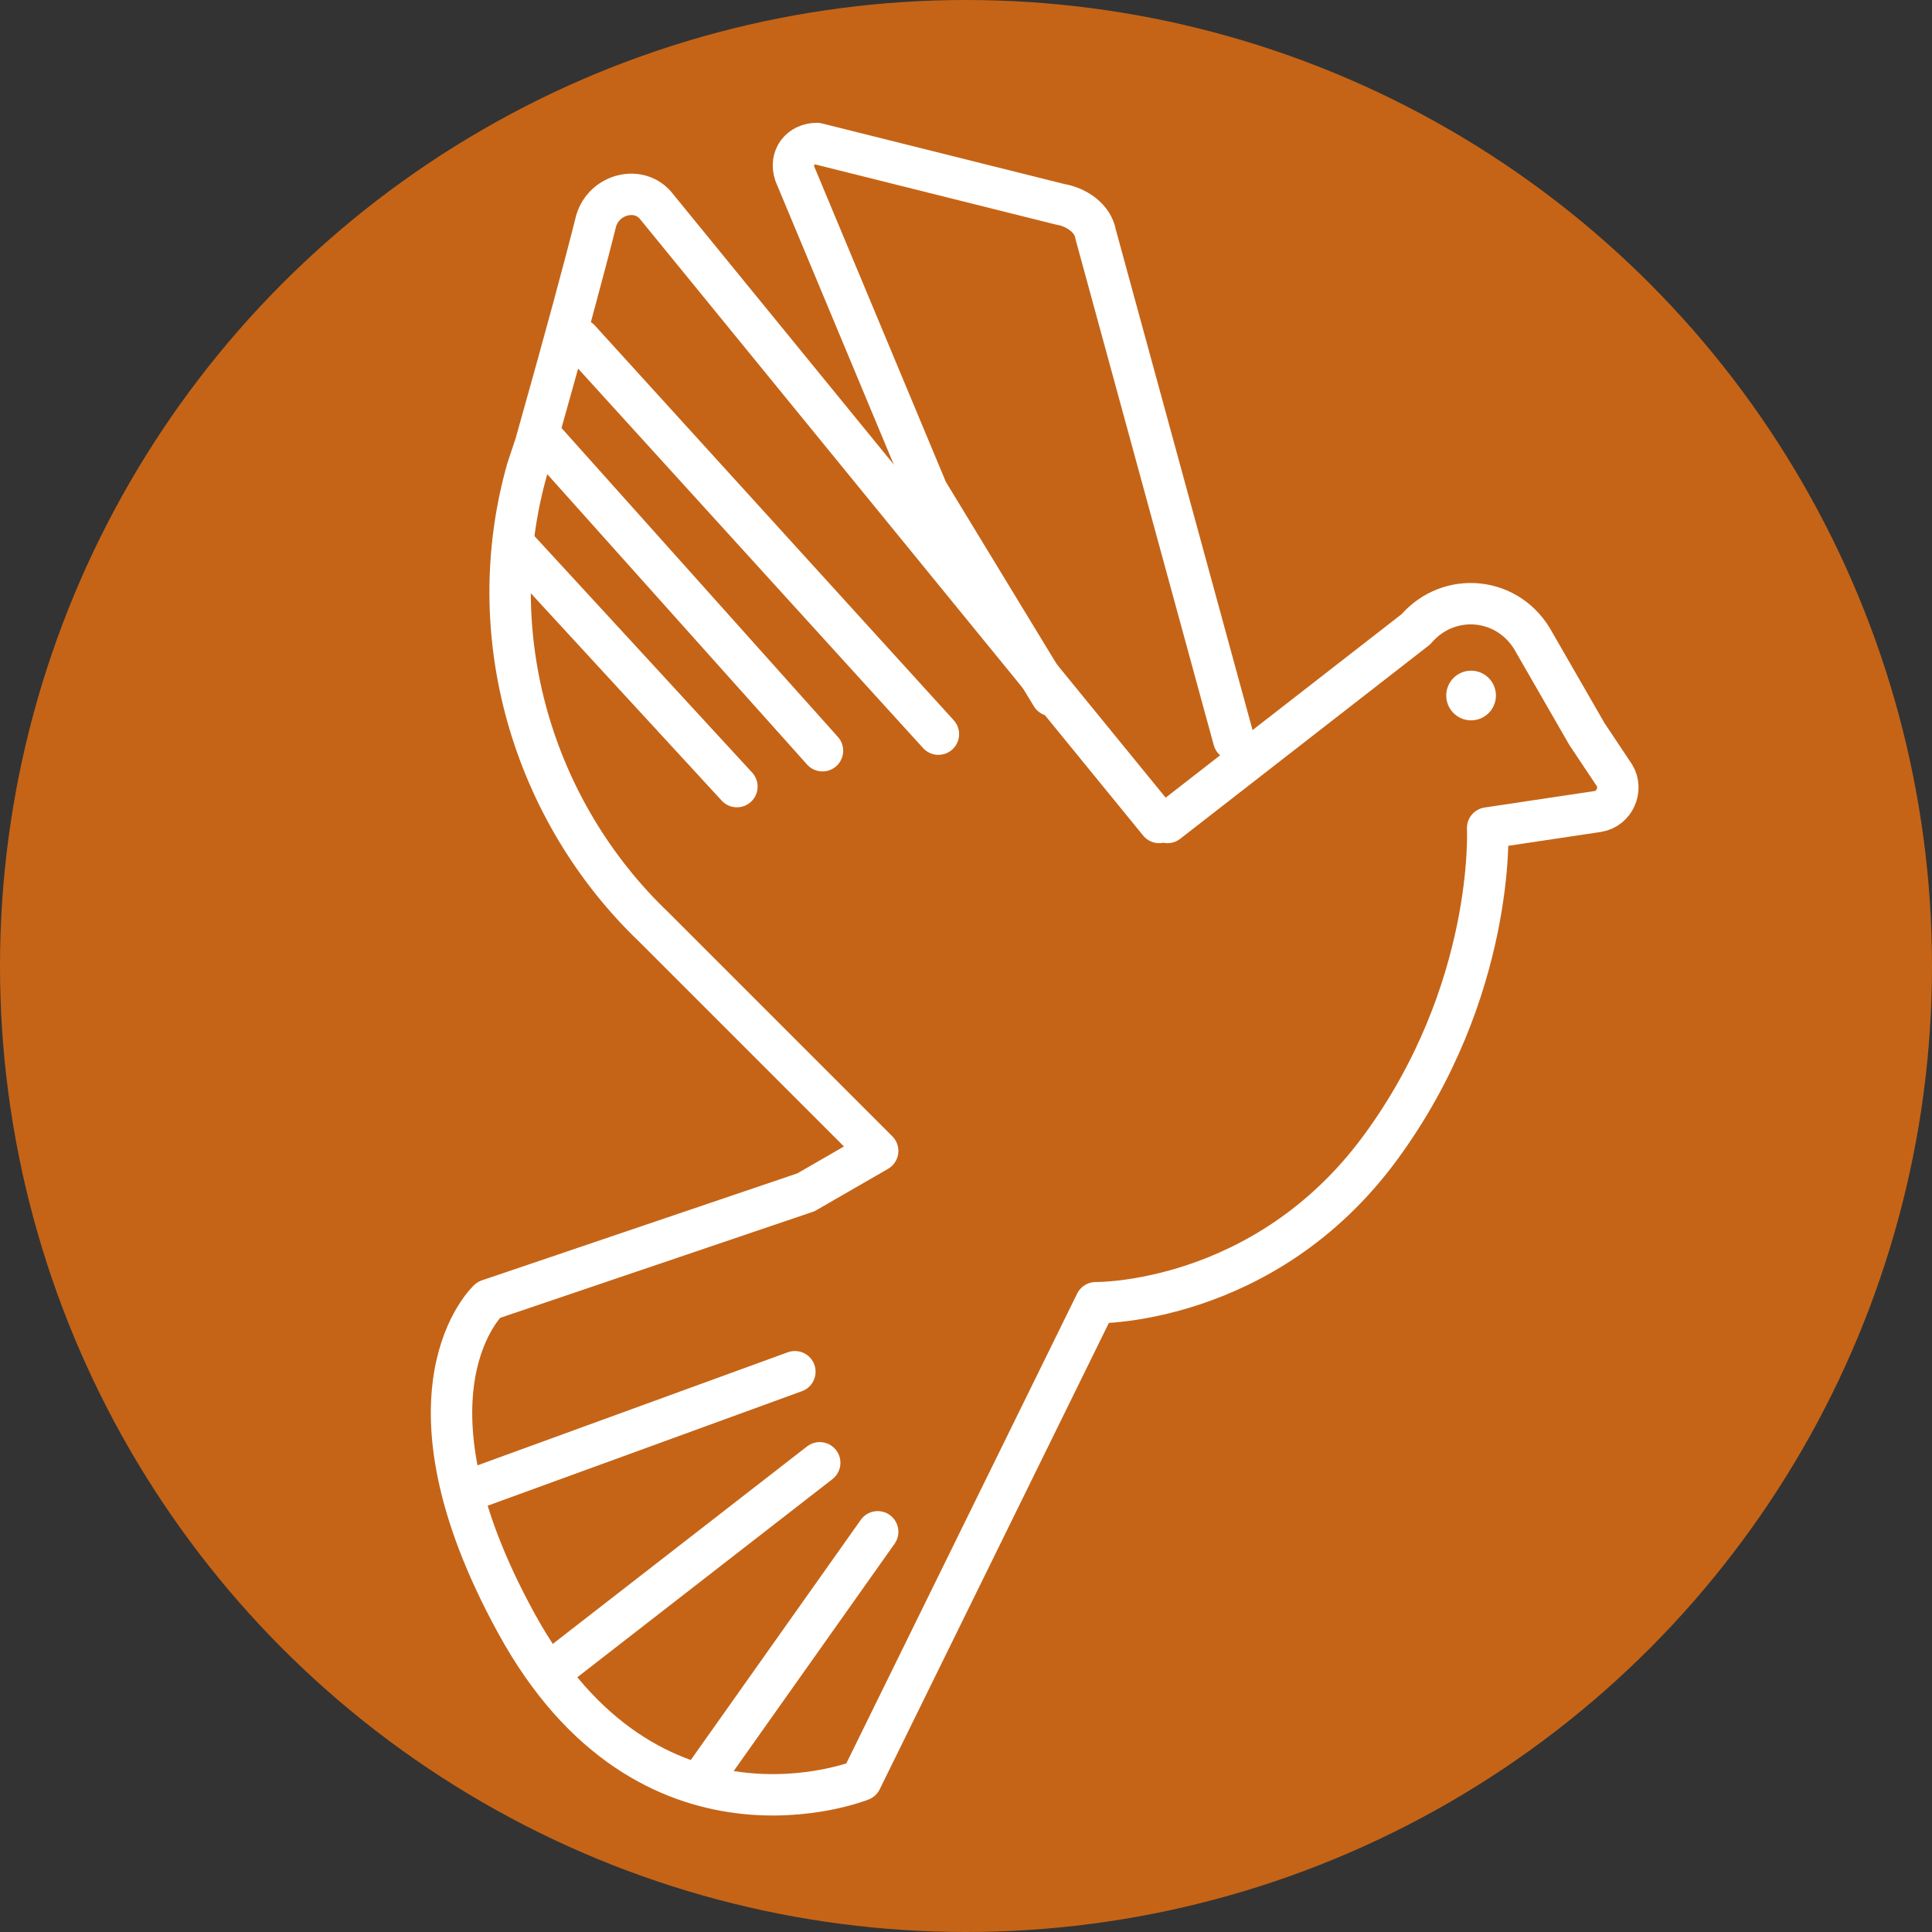
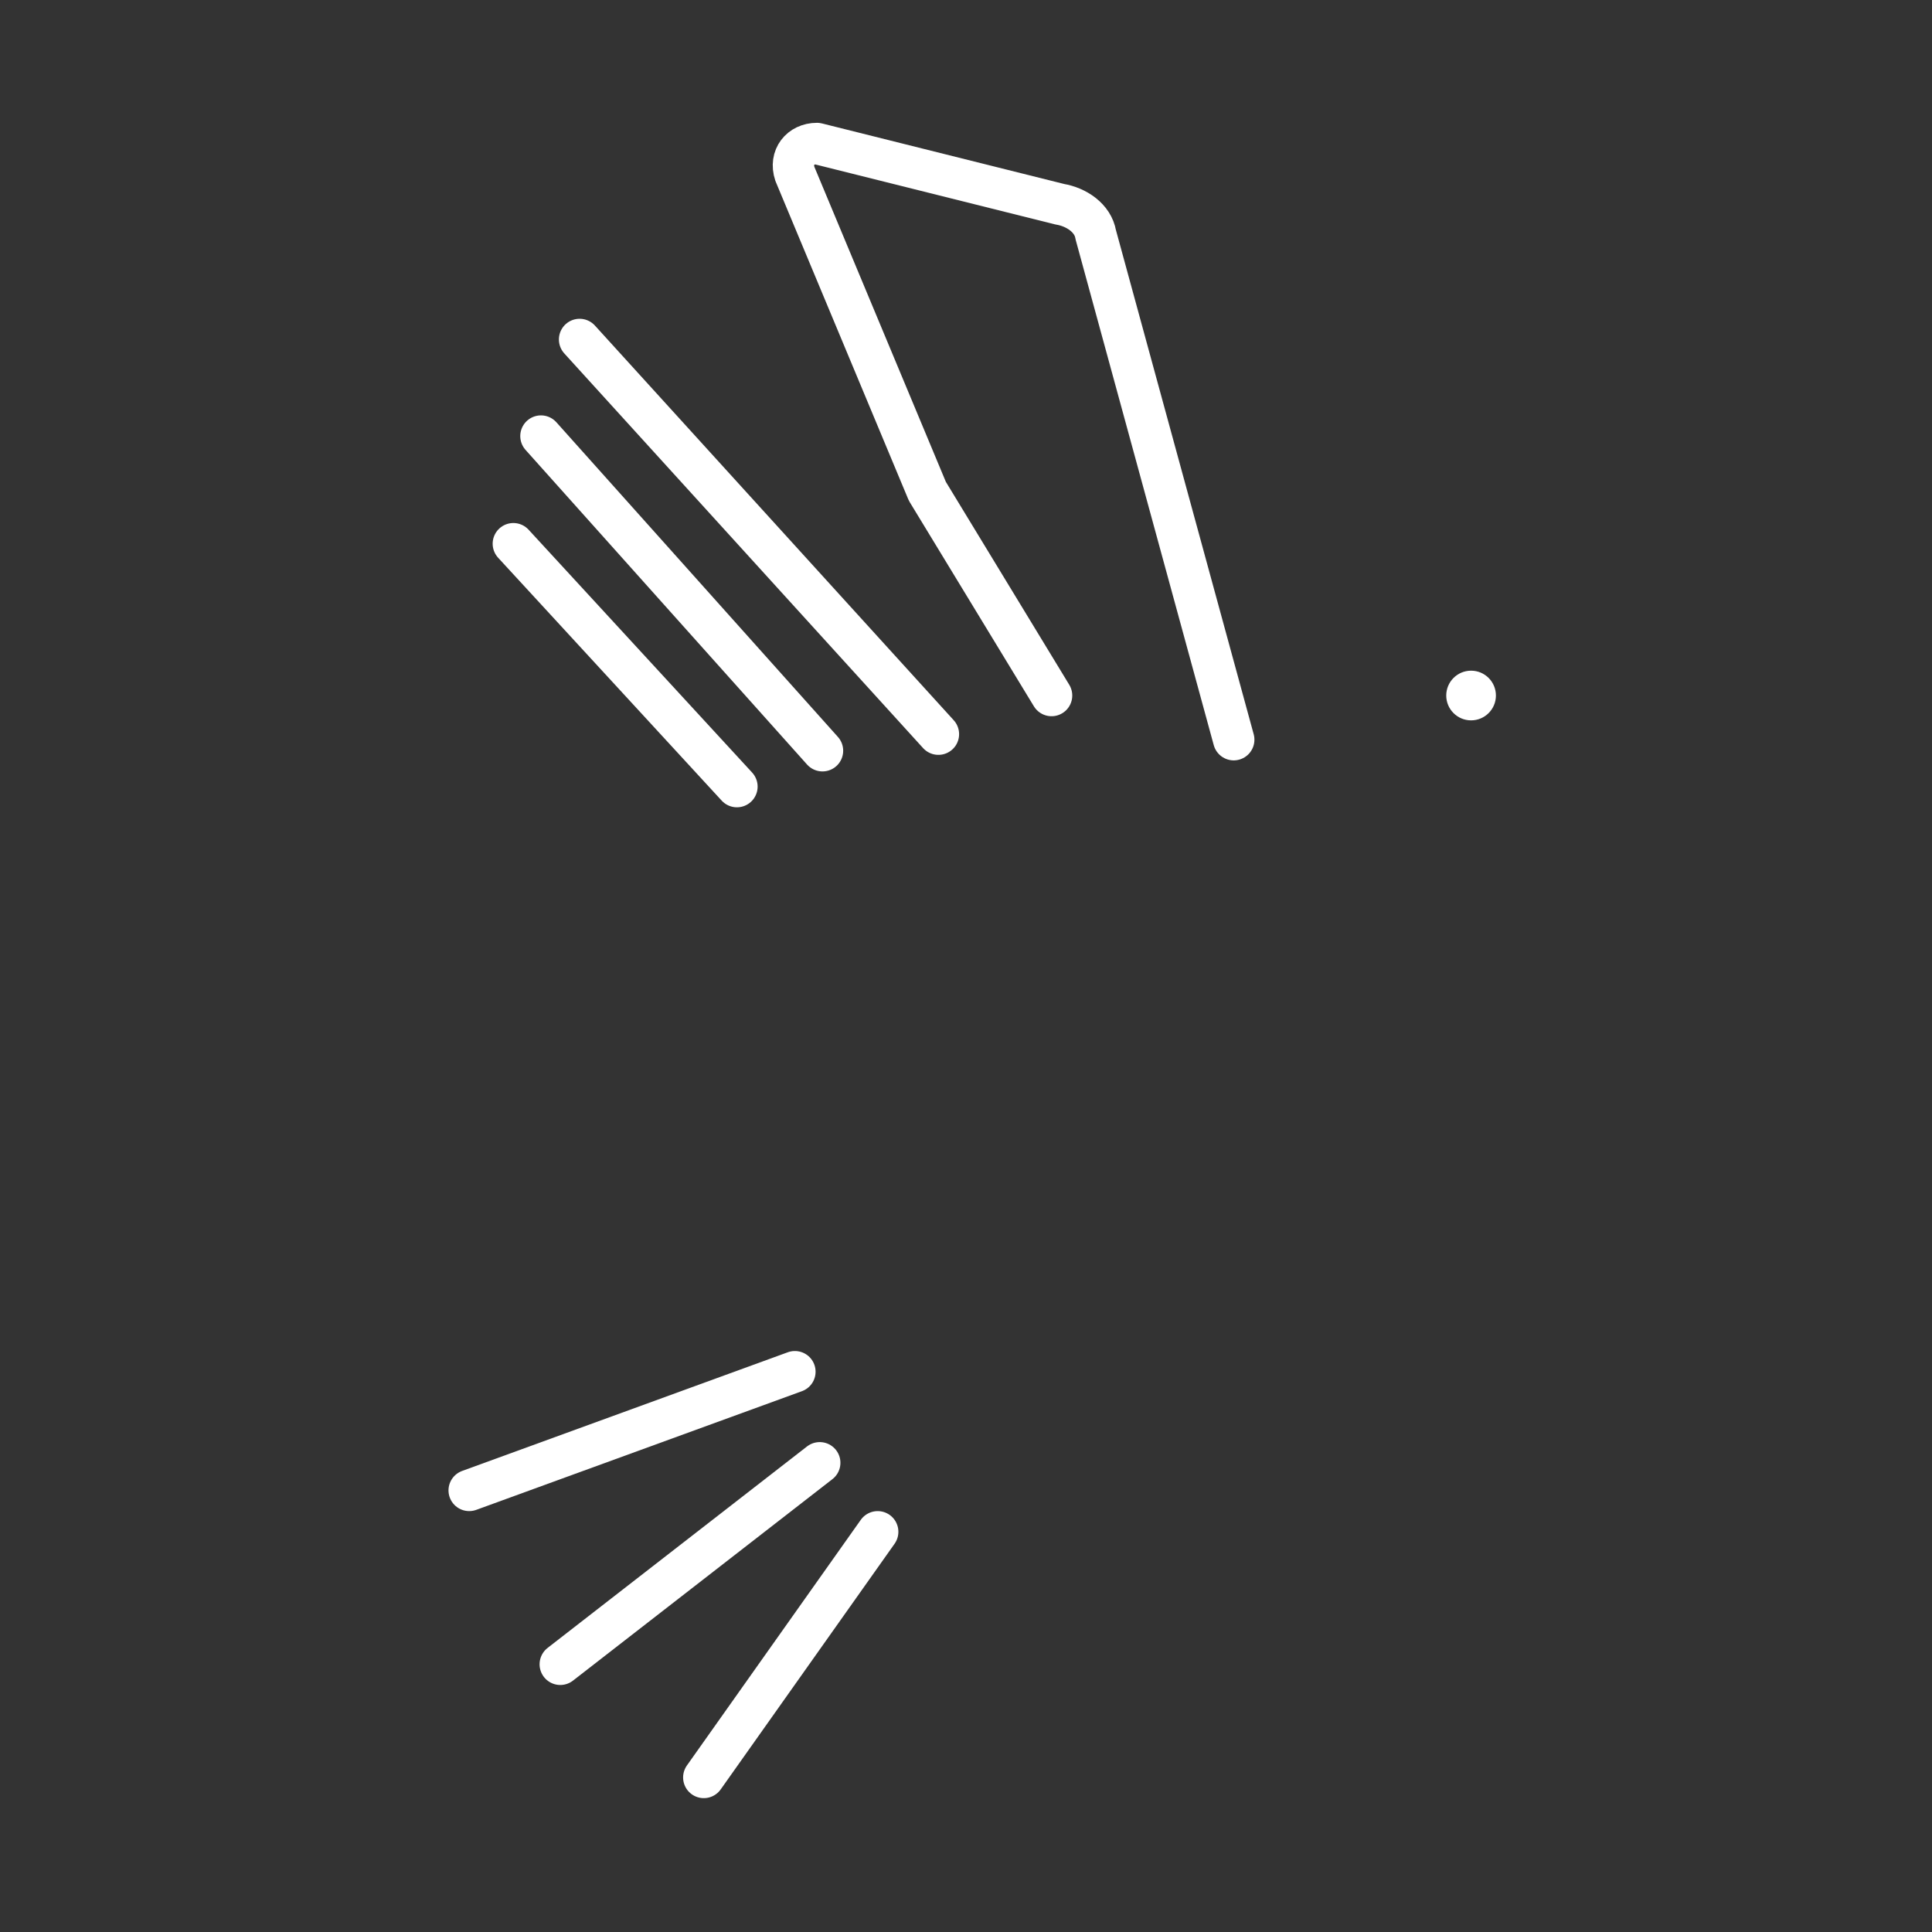
<svg xmlns="http://www.w3.org/2000/svg" version="1.1" id="Layer_1" x="0px" y="0px" width="70px" height="70px" viewBox="0 0 70 70" style="enable-background:new 0 0 70 70;" xml:space="preserve">
  <rect x="0" y="0" width="70" height="70" fill="#333333" stroke="none" />
  <style type="text/css">
	.st0{fill:#C56417;}
	.st1{fill:#FFFFFF;}
	.st2{fill:none;stroke:#FFFFFF;stroke-width:1.5;stroke-linecap:round;stroke-linejoin:round;stroke-miterlimit:1;}
	.st3{fill:none;stroke:#FFFFFF;stroke-width:1.642;stroke-linecap:round;stroke-linejoin:round;stroke-miterlimit:10;}
	.st4{fill:none;stroke:#FFFFFF;stroke-width:1.642;stroke-linecap:round;stroke-linejoin:round;stroke-miterlimit:1;}
</style>
  <circle class="st0" cx="230" cy="-58.2" r="35" />
  <g>
    <path class="st1" d="M62.4-41.6H14.7c-1.5,0-2.7,1.2-2.7,2.7v4c0,1.5,1.2,2.7,2.7,2.7H15v17.4h47v-17.3h0.4c1.5,0,2.7-1.2,2.7-2.7   v-4C65.1-40.3,63.9-41.6,62.4-41.6z M16.5-16.3v-15.8h44.1v15.9L16.5-16.3L16.5-16.3z M62.4-33.6H14.7c-0.7,0-1.3-0.6-1.3-1.3v-4   c0-0.7,0.6-1.3,1.3-1.3h47.7c0.7,0,1.3,0.6,1.3,1.3v4C63.7-34.2,63.1-33.6,62.4-33.6z" />
    <path class="st1" d="M20.4-50.9c2.4,0,4.4-2,4.4-4.4c0-2.4-2-4.4-4.4-4.4s-4.4,2-4.4,4.4C16-52.9,17.9-50.9,20.4-50.9z M20.4-58.3   c1.6,0,3,1.3,3,3c0,1.6-1.3,3-3,3c-1.6,0-3-1.3-3-3C17.4-56.9,18.7-58.3,20.4-58.3z" />
    <path class="st1" d="M28.5-42.8v-0.7c0-0.1,0-0.1,0-0.2c0-3.1-2.5-5.8-6.1-6.5l-0.5-0.1l-0.3,0.5c-0.4,0.7-0.9,1.5-1.2,2.1   c-0.4-0.6-0.9-1.4-1.2-2.1l-0.3-0.5l-0.5,0.1c-3.6,0.8-6.1,3.5-6.1,6.6v0.9L28.5-42.8L28.5-42.8z M13.7-44.2c0.3-2,2-3.7,4.4-4.4   c0.6,1,1.3,2.1,1.6,2.6l0.2,0.4h0.9L21-46c0.2-0.4,1-1.6,1.6-2.6c2.4,0.7,4.1,2.4,4.4,4.4C27-44.2,13.7-44.2,13.7-44.2z" />
    <path class="st1" d="M37.9-50.9c2.4,0,4.4-2,4.4-4.4c0-2.4-2-4.4-4.4-4.4s-4.4,2-4.4,4.4C33.5-52.9,35.5-50.9,37.9-50.9z    M37.9-58.3c1.6,0,3,1.3,3,3c0,1.6-1.3,3-3,3c-1.6,0-3-1.3-3-3C34.9-56.9,36.3-58.3,37.9-58.3z" />
    <path class="st1" d="M29.8-42.8H46v-0.8c0,0,0-0.1,0-0.2c0-3.1-2.5-5.8-6.1-6.5l-0.5-0.1l-0.3,0.5c-0.4,0.7-0.9,1.5-1.2,2.1   c-0.4-0.6-0.9-1.4-1.2-2.1l-0.3-0.5l-0.5,0.1c-3.6,0.8-6.1,3.5-6.1,6.5v0.1L29.8-42.8z M31.3-44.2c0.3-2,2-3.7,4.4-4.4   c0.6,1,1.3,2.2,1.6,2.6l0.2,0.4h0.9l0.2-0.4c0.2-0.4,1-1.6,1.6-2.6c2.4,0.7,4.1,2.4,4.4,4.4H31.3z" />
    <path class="st1" d="M55.4-50.9c2.4,0,4.4-2,4.4-4.4c0-2.4-2-4.4-4.4-4.4s-4.4,2-4.4,4.4C51-52.9,53-50.9,55.4-50.9z M55.4-58.3   c1.6,0,3,1.3,3,3c0,1.6-1.3,3-3,3c-1.6,0-3-1.3-3-3C52.5-56.9,53.8-58.3,55.4-58.3z" />
    <path class="st1" d="M47.3-42.8h16.2v-0.8v-0.1c0-3.1-2.5-5.8-6.1-6.5l-0.5-0.1l-0.3,0.5c-0.4,0.7-0.9,1.5-1.2,2.1   c-0.4-0.6-0.9-1.4-1.2-2.1l-0.3-0.5l-0.5,0.1c-3.6,0.8-6.1,3.5-6.1,6.5v0.1L47.3-42.8z M48.8-44.2c0.3-2,2-3.7,4.4-4.4   c0.6,1,1.3,2.2,1.6,2.6l0.2,0.4h0.9l0.2-0.4c0.2-0.4,1-1.6,1.6-2.6c2.4,0.7,4.1,2.4,4.4,4.4C62-44.2,48.8-44.2,48.8-44.2z" />
    <path class="st1" d="M54.1-30.6H23c-1.5,0-2.7,1.2-2.7,2.7v7.3c0,1.5,1.2,2.7,2.7,2.7h31.2c1.5,0,2.7-1.2,2.7-2.7v-7.3   C56.8-29.4,55.6-30.6,54.1-30.6z M54.1-19.4H23c-0.7,0-1.3-0.6-1.3-1.3V-28c0-0.7,0.6-1.3,1.3-1.3h31.2c0.7,0,1.3,0.6,1.3,1.3v7.3   C55.4-19.9,54.8-19.4,54.1-19.4z" />
  </g>
  <g>
    <path class="st0" d="M120.8-79.7H91.7c-0.7,0-1.3,0.6-1.3,1.3c0,0.7,0.6,1.3,1.3,1.3h29.1c0.7,0,1.3-0.6,1.3-1.3   C122.1-79.1,121.5-79.7,120.8-79.7z" />
    <path class="st0" d="M122.1-68.6c0-0.7-0.6-1.3-1.3-1.3H91.7c-0.7,0-1.3,0.6-1.3,1.3s0.6,1.3,1.3,1.3h29.1   C121.5-67.3,122.1-67.9,122.1-68.6z" />
    <path class="st0" d="M111.5-57.6c0-0.7-0.6-1.3-1.3-1.3H91.7c-0.7,0-1.3,0.6-1.3,1.3s0.6,1.3,1.3,1.3h18.4   C110.9-56.3,111.5-56.9,111.5-57.6z" />
    <path class="st0" d="M175.9-72.9l-16.7-17c-0.3-0.3-0.7-0.4-1.1-0.4c-0.4,0-0.8,0.3-1,0.6l-8.4,12.5L131.5-73   c-0.4,0.1-0.8,0.4-0.9,0.8l-14.7,39.4c-0.2,0.4-0.1,0.9,0.2,1.2c0.2,0.4,0.7,0.6,1.1,0.6c0.8,0,14.3-4.6,40.2-13.8   c0.4-0.1,0.7-0.5,0.8-0.9l5-18.4c0.1-0.3,0-0.6-0.1-0.9l12.4-5.9c0.4-0.2,0.7-0.5,0.7-1C176.3-72.2,176.2-72.6,175.9-72.9z    M155.8-46.9c-12.5,4.4-30.1,10.5-36.5,12.6l13.5-36.2l16.3-4l11.3,10.6L155.8-46.9z M161.1-66.9l-9.8-9.3l7.1-10.7l14.3,14.5   L161.1-66.9z" />
    <path class="st0" d="M145.6-61.2l-18.7,17.7c-0.5,0.5-0.6,1.4-0.1,1.9c0.3,0.3,0.6,0.4,1,0.4c0.3,0,0.7-0.1,0.9-0.4l18.8-17.7   c0.5-0.5,0.6-1.4,0.1-1.9C147-61.7,146.2-61.8,145.6-61.2z" />
    <path class="st0" d="M137.2-20.2c0,2.2-1.8,4-4,4H79.7c-2.2,0-4-1.8-4-4v-70.5c0-2.2,1.8-4,4-4h53.5c2.2,0,4,1.8,4,4v10.2l2.7-0.8   v-9.4c0-3.7-3-6.7-6.7-6.7H79.7c-3.7,0-6.7,3-6.7,6.7v70.5c0,3.7,3,6.7,6.7,6.7h53.5c3.7,0,6.7-3,6.7-6.7v-11.7l-2.7,0.7V-20.2z" />
    <path class="st0" d="M87.9-30.1c0,5.2,4.3,9.5,9.5,9.5s9.5-4.3,9.5-9.5s-4.3-9.5-9.5-9.5C92.1-39.6,87.9-35.4,87.9-30.1z    M104.9-30.1c0,4.1-3.4,7.5-7.5,7.5s-7.5-3.4-7.5-7.5s3.4-7.5,7.5-7.5C101.5-37.6,104.9-34.3,104.9-30.1z" />
  </g>
-   <circle class="st0" cx="35" cy="35" r="35" />
  <path class="st2" d="M38.1,25.2l-4.5-7.4L28.8,6.3c-0.2-0.6,0.2-1.1,0.8-1.1l8.8,2.2c0.6,0.1,1.2,0.5,1.3,1.1l5,18.3" />
-   <path class="st2" d="M42.3,29.8l9-7c1.2-1.4,3.4-1.2,4.3,0.5l1.9,3.3l1,1.5c0.3,0.5,0,1.2-0.6,1.3l-4,0.6c0,0,0.3,5.9-3.9,11.6  s-10.3,5.6-10.3,5.6l-8.5,17.3c0,0-7.7,3.1-12.5-5.7c-4.6-8.4-1-11.7-1-11.7l11.5-3.9l2.6-1.5l-8.1-8.1C19.3,29.4,17.4,23,19.1,17  c0.1-0.3,0.2-0.6,0.3-0.9c1.1-3.9,1.8-6.5,2.2-8.1c0.3-1,1.6-1.3,2.2-0.5L42,29.8" />
  <line class="st2" x1="21" y1="12.3" x2="34" y2="26.6" />
  <line class="st2" x1="19.6" y1="15.8" x2="29.8" y2="27.2" />
  <line class="st2" x1="18.6" y1="19.7" x2="26.7" y2="28.5" />
  <line class="st2" x1="28.8" y1="49.7" x2="17" y2="54" />
  <line class="st2" x1="31.8" y1="55.5" x2="25.5" y2="64.4" />
  <line class="st2" x1="29.7" y1="53" x2="20.3" y2="60.3" />
  <circle class="st1" cx="53.3" cy="25.2" r="0.9" />
  <g>
    <g>
      <path class="st3" d="M202.8-61.5c0,0,2.5-3.5,1.8-6c-0.8-2.8,0-5.9,2.3-7.7c1.6-1.2,3.6-2.2,6.9-2.3c6.9-0.3,11.9,4,15.2,14.2    c3.3,10.2,23.9,8.2,23.9,8.2s-5.7,8-10.3,11.8c-3.6,2.9-9.2,8.2-11.5,10.4c-0.6,0.6-1.6,0.6-2.2,0c-2.4-2.2-8.2-7.5-11.5-10.4    c-4.2-3.7-11.6-12.9-12.6-14.5c1.8-2.8,7.9-9.4,7.9-9.4L202.8-61.5z" />
    </g>
    <g>
      <path class="st3" d="M257.3-61.6c0,0-2.7-3.3-2.1-5.8c0.8-2.8,0-5.9-2.3-7.7c-1.6-1.2-3.6-2.2-6.9-2.3c-6.9-0.3-11.9,4-15.2,14.2    C227.5-53,207-55,207-55s5.7,8,10.3,11.8c3.6,2.9,9.2,8.2,11.5,10.4c0.6,0.6,1.6,0.6,2.2,0c2.4-2.2,8.2-7.5,11.5-10.4    c4.2-3.7,11.6-12.9,12.6-14.5c-1.8-2.8-7.9-9.4-7.9-9.4L257.3-61.6z" />
    </g>
    <line class="st3" x1="234.4" y1="-54.5" x2="244.8" y2="-46" />
    <line class="st3" x1="230.7" y1="-51.7" x2="241.5" y2="-42.6" />
    <line class="st3" x1="232.2" y1="-42.8" x2="225.1" y2="-36.8" />
    <line class="st3" x1="228.2" y1="-45.9" x2="221.7" y2="-40.6" />
    <line class="st3" x1="223.9" y1="-48.7" x2="217.5" y2="-43.5" />
    <line class="st4" x1="220.1" y1="-51.5" x2="214" y2="-46.9" />
    <line class="st3" x1="239.4" y1="-55.8" x2="247.6" y2="-49.2" />
-     <polyline class="st3" points="222,-56 226.4,-53.1 233,-57.8  " />
    <line class="st3" x1="220.4" y1="-51.7" x2="237.4" y2="-39.7" />
    <circle class="st1" cx="251.5" cy="-71.7" r="0.7" />
    <circle class="st1" cx="208.3" cy="-71.7" r="0.7" />
  </g>
</svg>